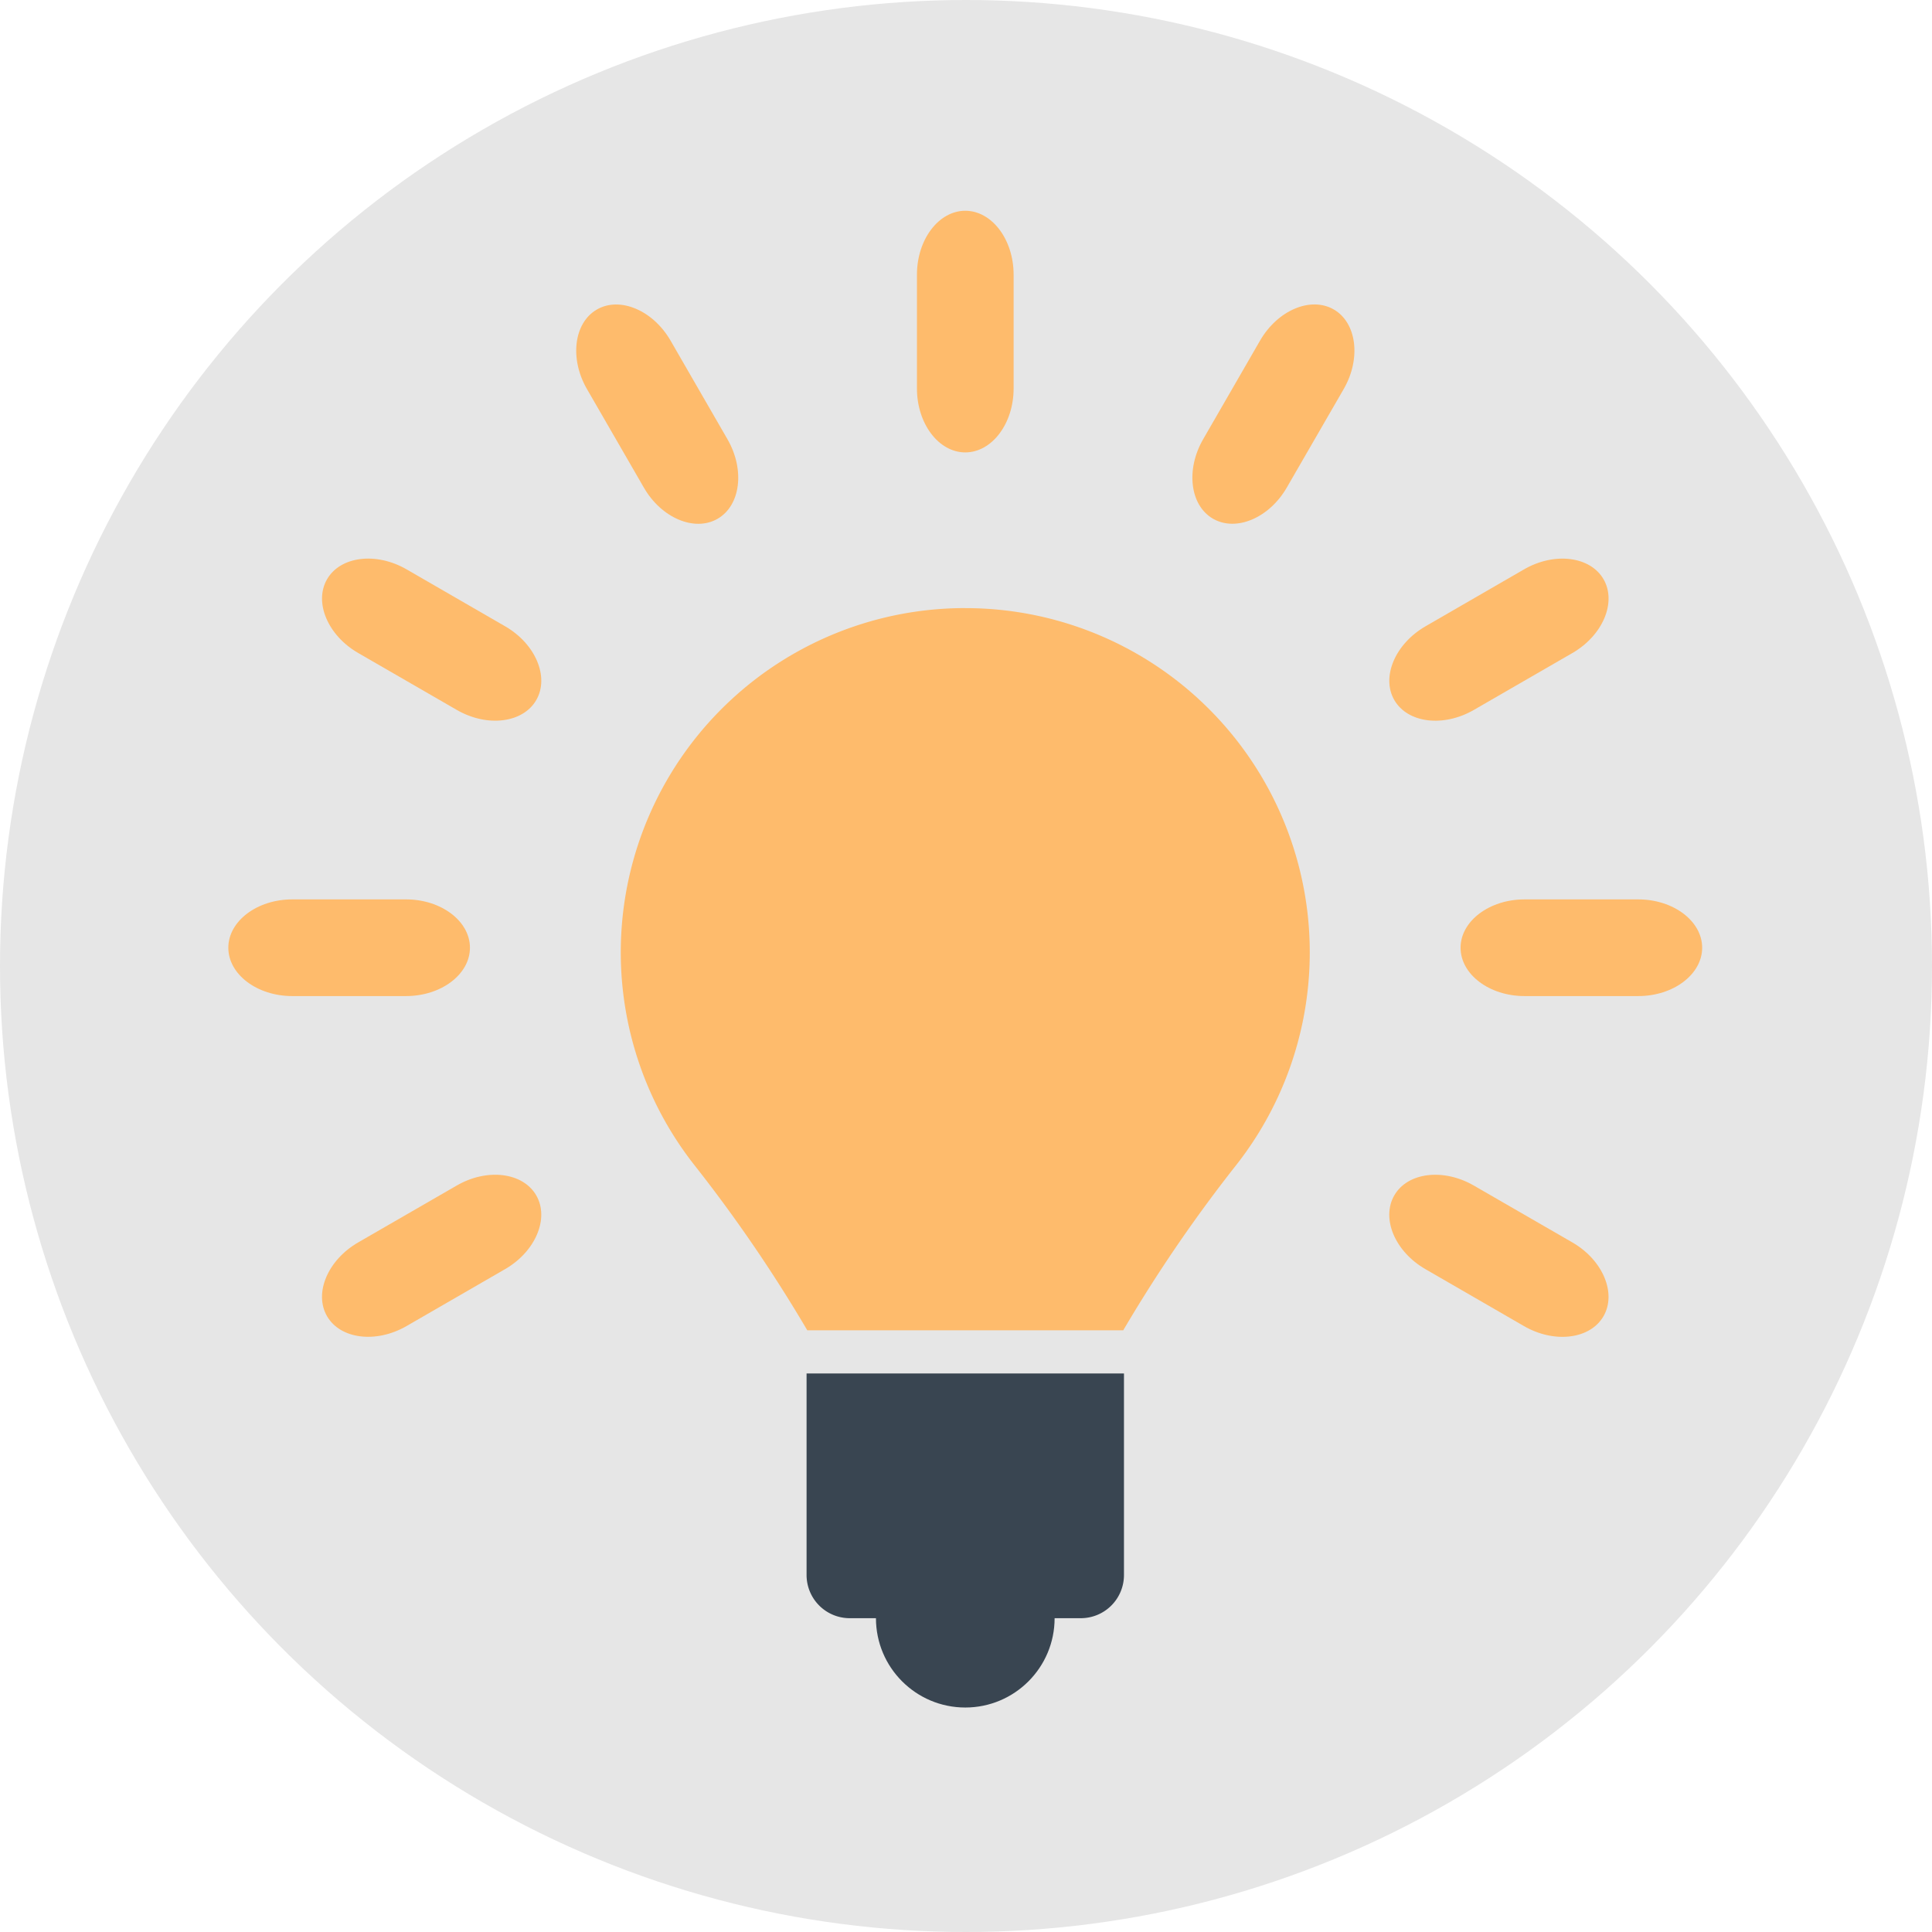
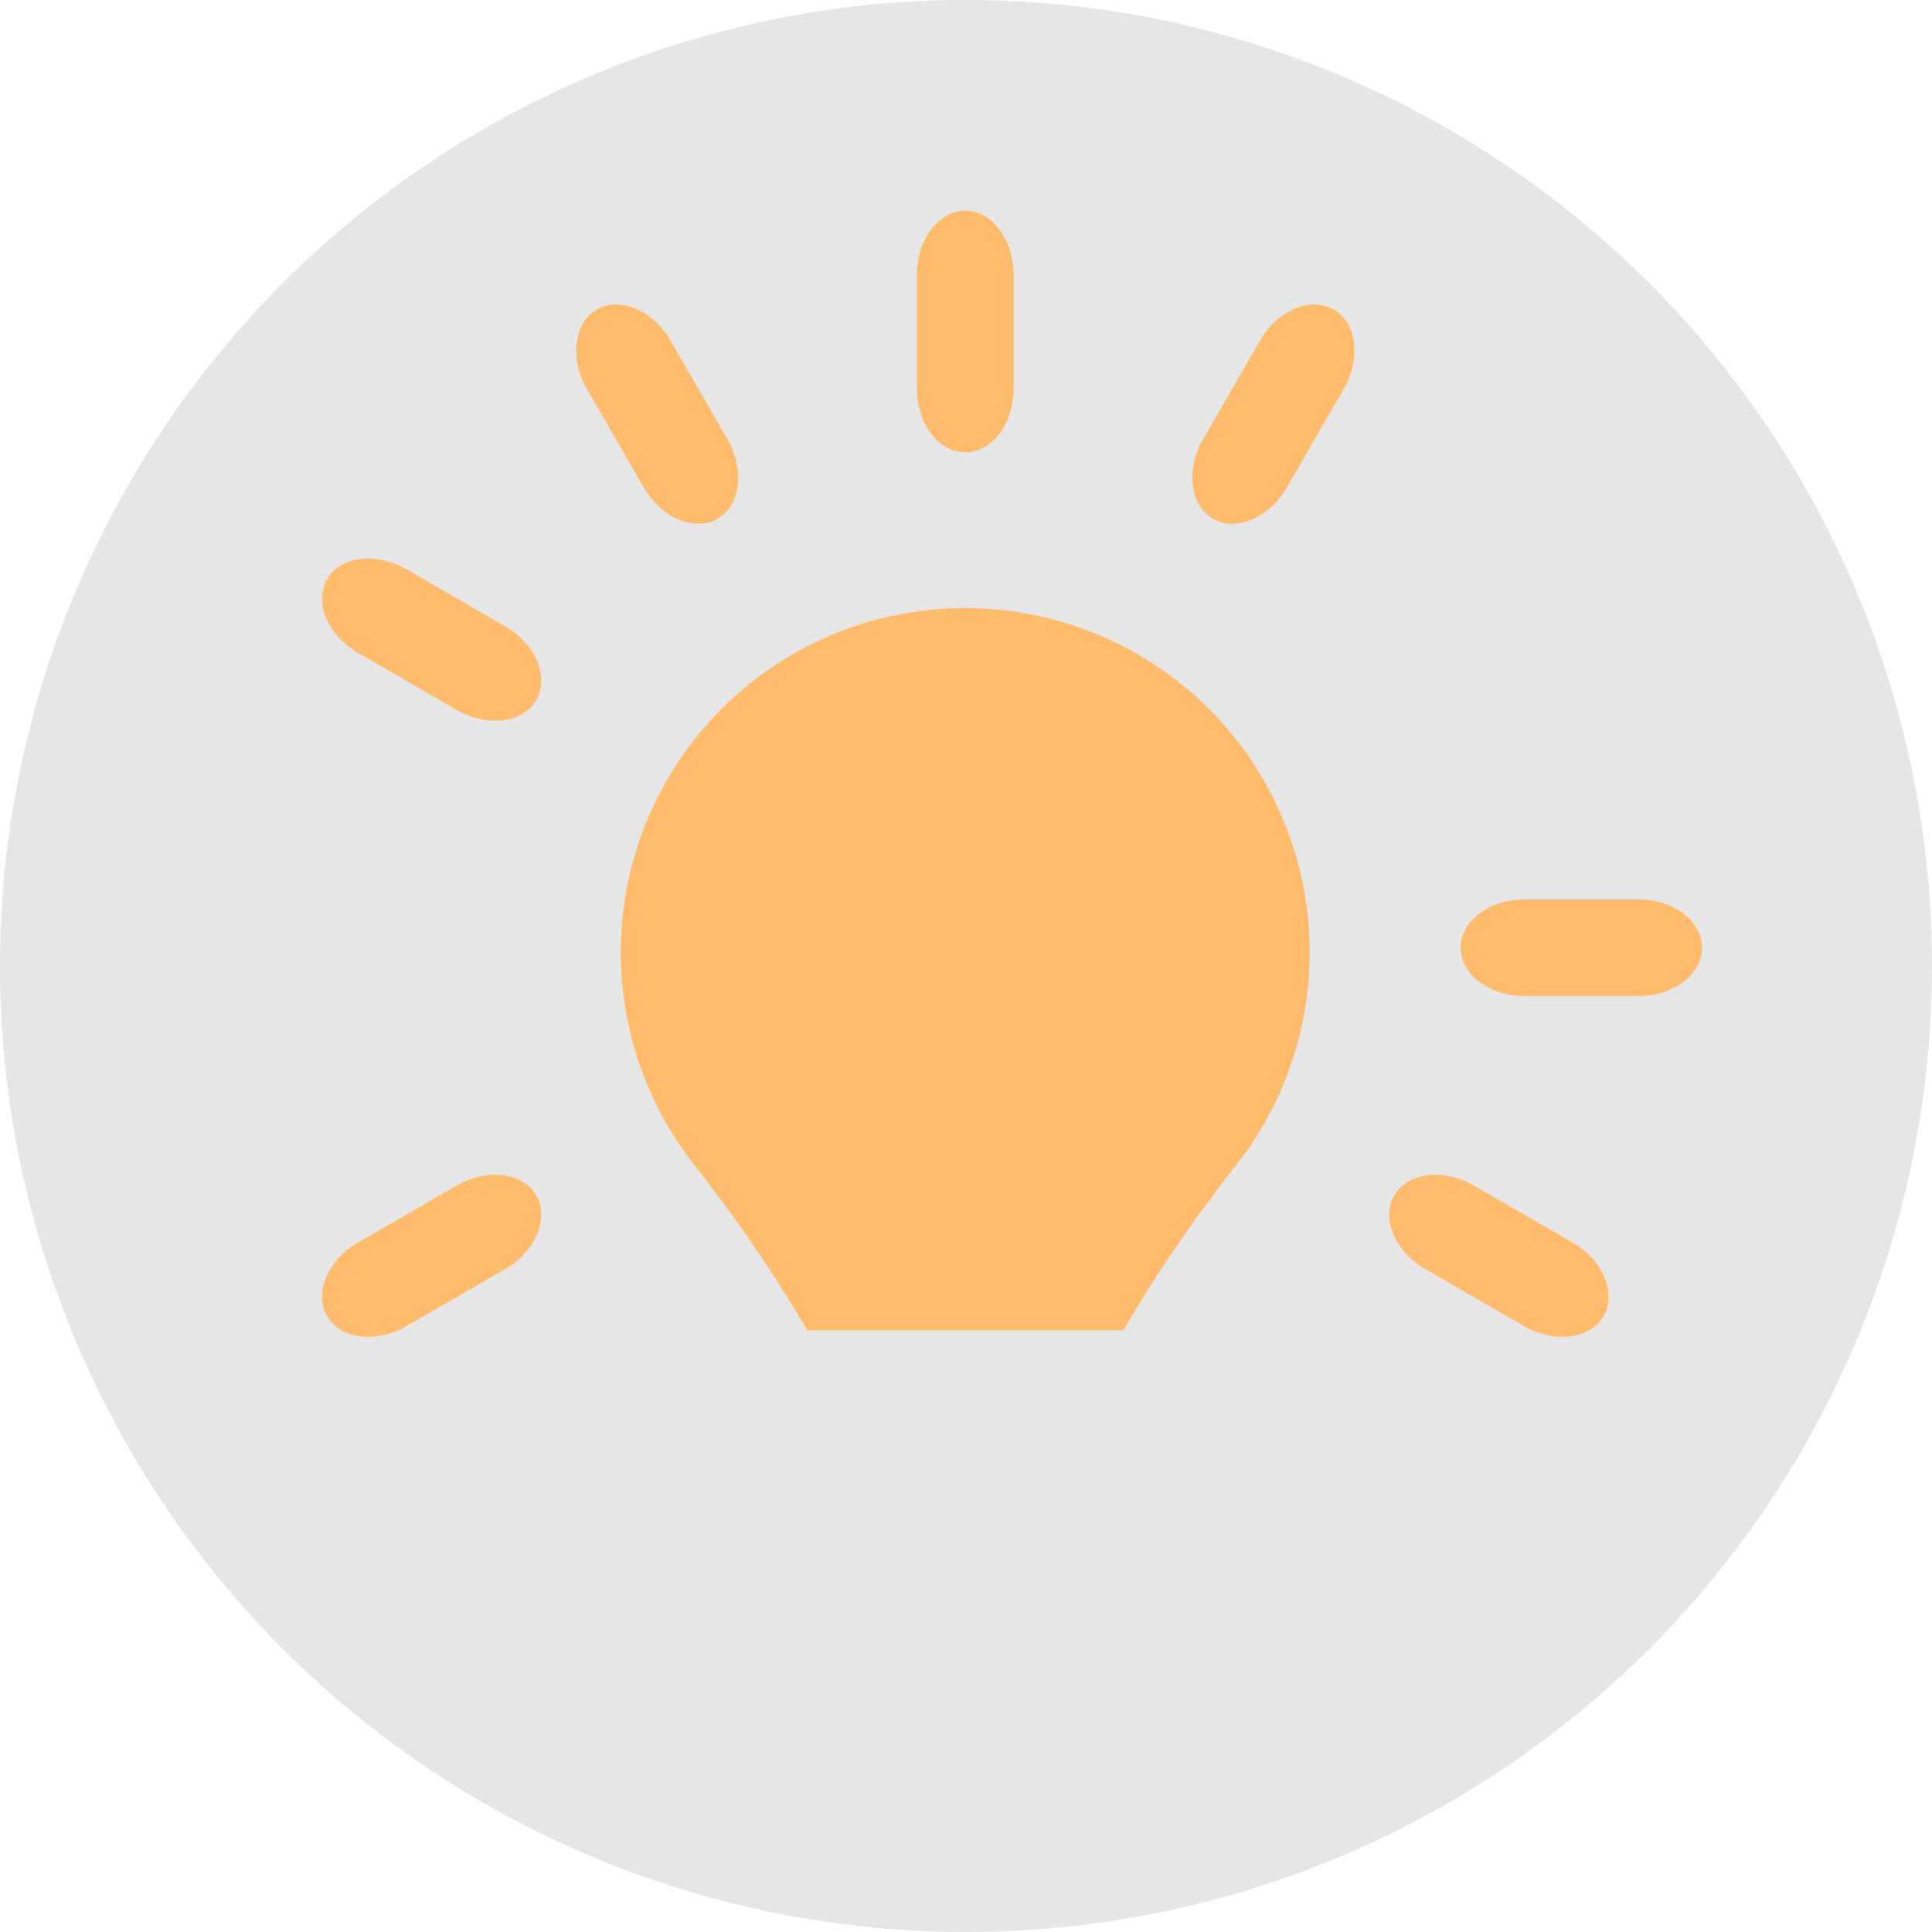
<svg xmlns="http://www.w3.org/2000/svg" width="110" height="110" viewBox="0 0 110 110">
  <g transform="translate(-393 -1532)">
    <circle cx="55" cy="55" r="55" transform="translate(393 1532)" fill="#e6e6e6" />
    <g transform="translate(-4373.945 -2763.592)">
      <g transform="translate(4802.285 4330.214)">
        <g transform="translate(0 0)">
          <path d="M601.187,360.978a19.6,19.6,0,0,0-15.42,31.719,84,84,0,0,1,6.423,9.4H610.18a83.617,83.617,0,0,1,6.426-9.4,19.6,19.6,0,0,0-15.419-31.717Z" transform="translate(-581.567 -360.978)" fill="#febb6c" />
        </g>
      </g>
      <g transform="translate(4779.945 4307.593)">
        <g transform="translate(0 0)">
          <path d="M607.145,344.121c1.513,0,2.752-1.637,2.752-3.637V334c0-2-1.238-3.637-2.752-3.637S604.393,332,604.393,334v6.483C604.393,342.486,605.631,344.121,607.145,344.121Z" transform="translate(-565.186 -330.364)" fill="#febb6c" />
          <path d="M586.188,349.785c1.312-.757,1.562-2.794.564-4.525l-3.239-5.614c-1-1.734-2.892-2.532-4.2-1.775s-1.563,2.793-.565,4.525l3.242,5.614C582.987,349.744,584.877,350.542,586.188,349.785Z" transform="translate(-558.331 -332.249)" fill="#febb6c" />
          <path d="M568.978,361.018l-5.611-3.242c-1.734-1-3.77-.747-4.527.564s.04,3.2,1.775,4.2l5.613,3.241c1.733,1,3.77.748,4.525-.564S570.712,362.017,568.978,361.018Z" transform="translate(-553.219 -337.361)" fill="#febb6c" />
-           <path d="M651.21,408.492l-5.613-3.239c-1.734-1-3.771-.749-4.525.564s.038,3.2,1.777,4.2l5.609,3.241c1.733,1,3.77.748,4.527-.564S652.945,409.492,651.21,408.492Z" transform="translate(-574.688 -349.756)" fill="#febb6c" />
-           <path d="M565.091,386.175c0-1.515-1.637-2.752-3.637-2.752h-6.483c-2,0-3.637,1.238-3.637,2.752s1.637,2.752,3.637,2.752h6.483C563.454,388.927,565.091,387.688,565.091,386.175Z" transform="translate(-551.334 -344.216)" fill="#febb6c" />
+           <path d="M651.21,408.492l-5.613-3.239c-1.734-1-3.771-.749-4.525.564s.038,3.2,1.777,4.2l5.609,3.241c1.733,1,3.77.748,4.527-.564S652.945,409.492,651.21,408.492" transform="translate(-574.688 -349.756)" fill="#febb6c" />
          <path d="M656.4,383.423h-6.48c-2,0-3.638,1.238-3.638,2.752s1.635,2.752,3.638,2.752h6.48c2,0,3.637-1.238,3.637-2.752S658.4,383.423,656.4,383.423Z" transform="translate(-576.123 -344.216)" fill="#febb6c" />
          <path d="M566.226,405.253l-5.612,3.239c-1.734,1-2.532,2.89-1.776,4.2s2.794,1.563,4.527.564l5.611-3.241c1.733-1,2.532-2.89,1.775-4.2S567.959,404.251,566.226,405.253Z" transform="translate(-553.219 -349.756)" fill="#febb6c" />
-           <path d="M645.6,365.782l5.613-3.241c1.733-1,2.531-2.89,1.775-4.2s-2.794-1.564-4.527-.564l-5.611,3.242c-1.731,1-2.532,2.89-1.775,4.2S643.864,366.783,645.6,365.782Z" transform="translate(-574.688 -337.361)" fill="#febb6c" />
          <path d="M633.665,337.868c-1.313-.757-3.2.042-4.2,1.776l-3.239,5.614c-1,1.733-.748,3.769.564,4.525s3.2-.042,4.2-1.776l3.243-5.614C635.229,340.662,634.974,338.625,633.665,337.868Z" transform="translate(-570.725 -332.249)" fill="#febb6c" />
        </g>
      </g>
-       <path d="M611.5,433.886H598.347a2.458,2.458,0,0,1-2.458-2.458V419.954H613.96v11.474A2.458,2.458,0,0,1,611.5,433.886Z" transform="translate(4216.979 3953.839)" fill="#394551" />
-       <circle cx="5.086" cy="5.086" r="5.086" transform="translate(4816.818 4382.639)" fill="#394551" />
    </g>
  </g>
</svg>